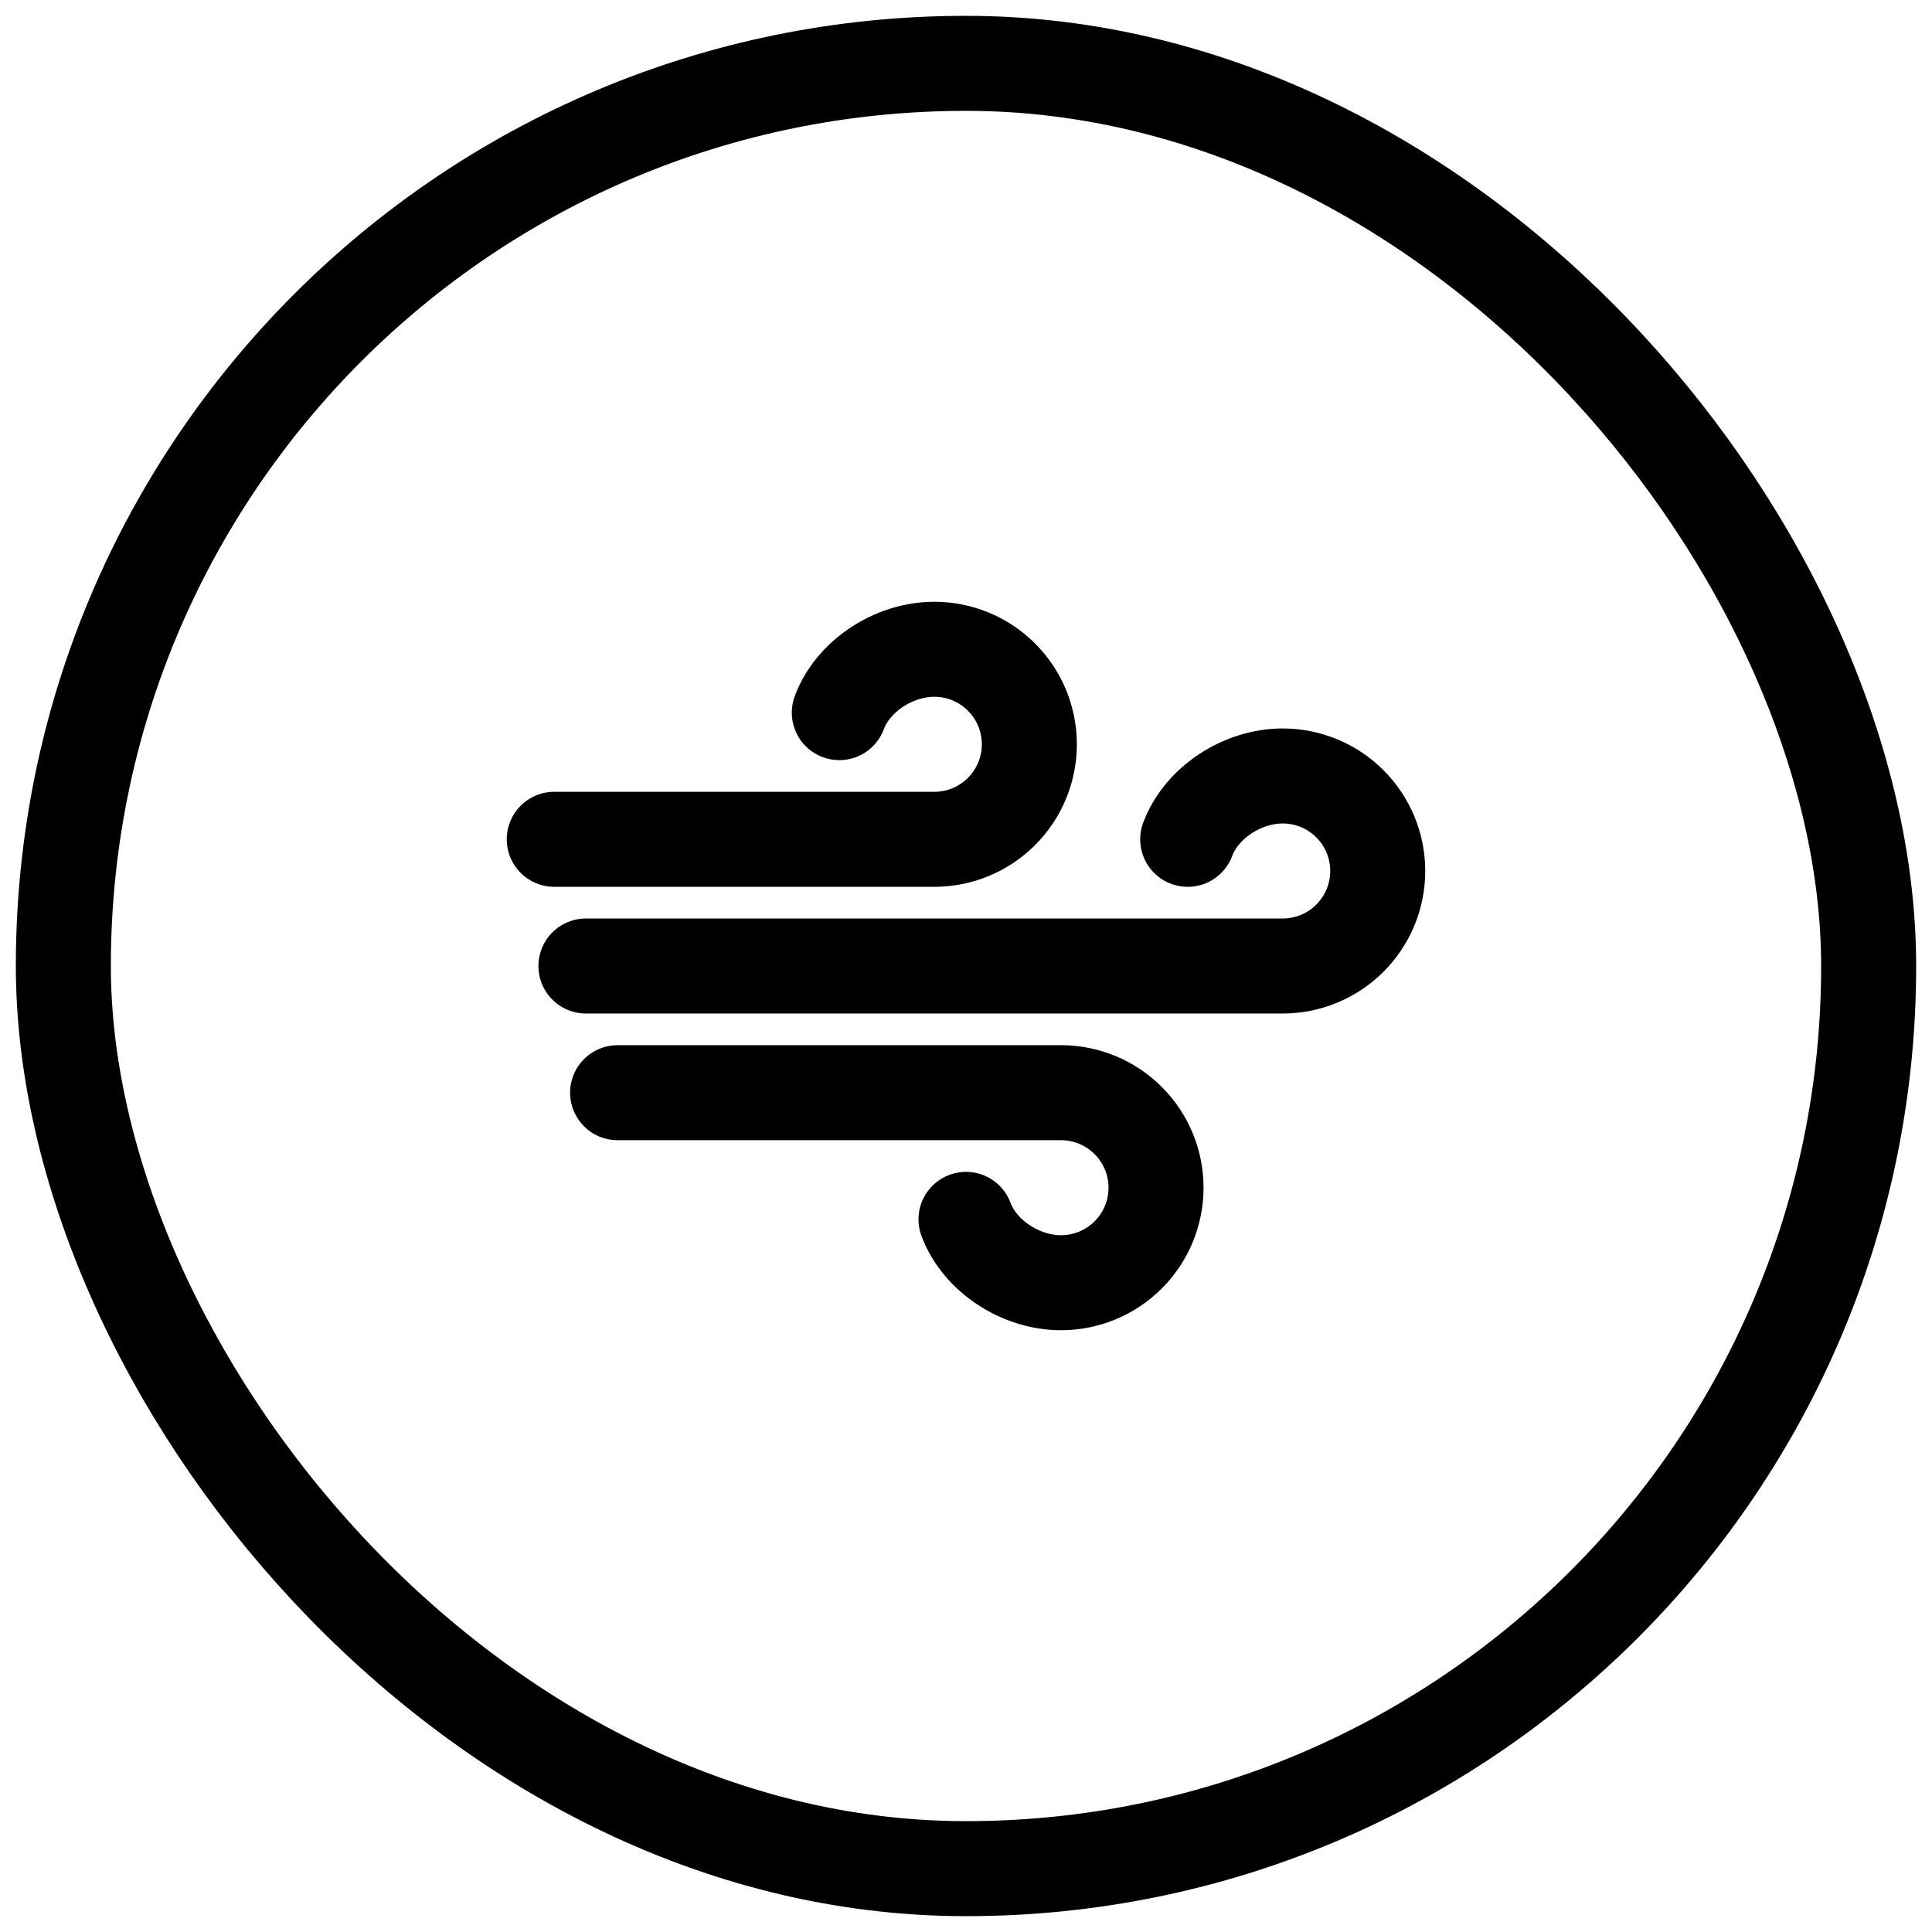
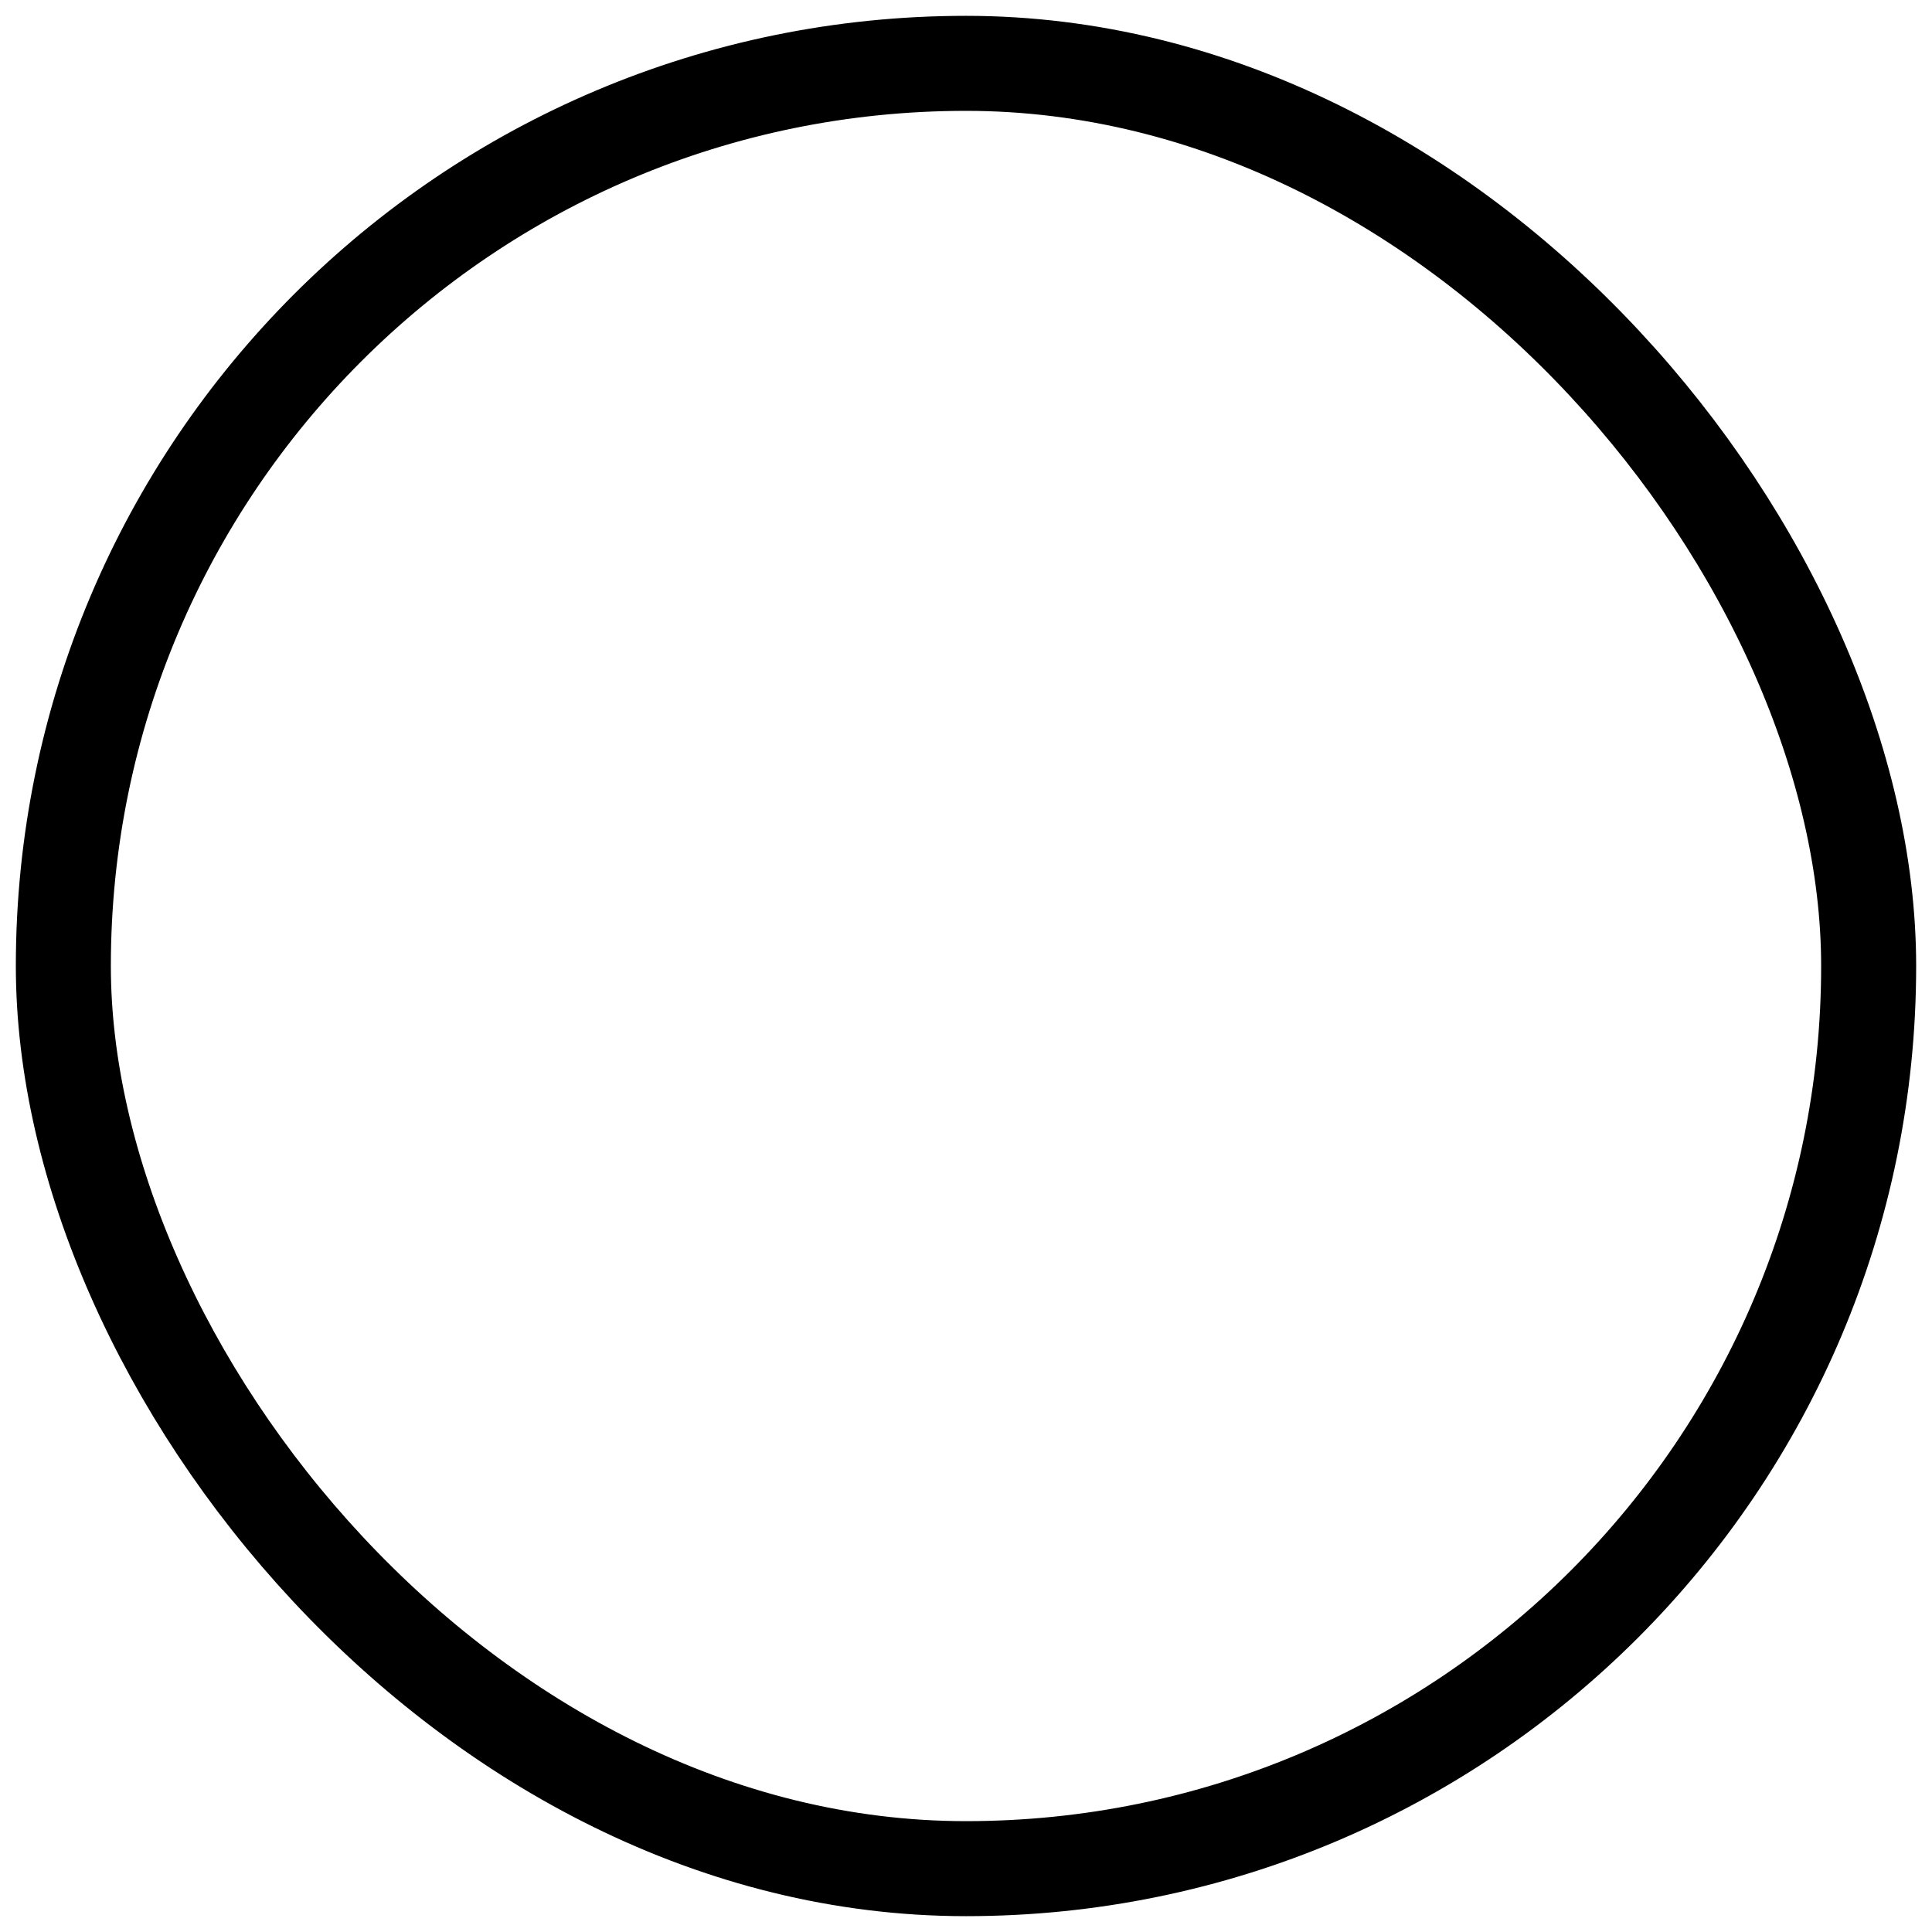
<svg xmlns="http://www.w3.org/2000/svg" width="61" height="61" viewBox="0 0 61 61" fill="none">
  <rect x="2" y="2" width="57" height="57" rx="28.5" stroke="black" stroke-width="3" />
  <g clip-path="url(#clip0_837_5770)">
-     <path d="M30.5 38.5C30.924 39.644 32.209 40.5 33.5 40.5C34.296 40.5 35.059 40.184 35.621 39.621C36.184 39.059 36.5 38.296 36.5 37.5C36.5 36.704 36.184 35.941 35.621 35.379C35.059 34.816 34.296 34.5 33.5 34.5H19.5" stroke="black" stroke-width="3" stroke-linecap="round" stroke-linejoin="round" />
-     <path d="M26.5 22.5C26.924 21.356 28.209 20.5 29.5 20.5C30.296 20.5 31.059 20.816 31.621 21.379C32.184 21.941 32.5 22.704 32.5 23.5C32.5 24.296 32.184 25.059 31.621 25.621C31.059 26.184 30.296 26.5 29.5 26.5H17.5" stroke="black" stroke-width="3" stroke-linecap="round" stroke-linejoin="round" />
-     <path d="M37.5 26.5C37.924 25.356 39.209 24.5 40.5 24.5C41.296 24.5 42.059 24.816 42.621 25.379C43.184 25.941 43.5 26.704 43.5 27.5C43.5 28.296 43.184 29.059 42.621 29.621C42.059 30.184 41.296 30.5 40.5 30.5H18.5" stroke="black" stroke-width="3" stroke-linecap="round" stroke-linejoin="round" />
-   </g>
+     </g>
  <defs>
    <clipPath id="clip0_837_5770">
      <rect width="32" height="32" fill="white" transform="translate(14.5 14.5)" />
    </clipPath>
  </defs>
</svg>